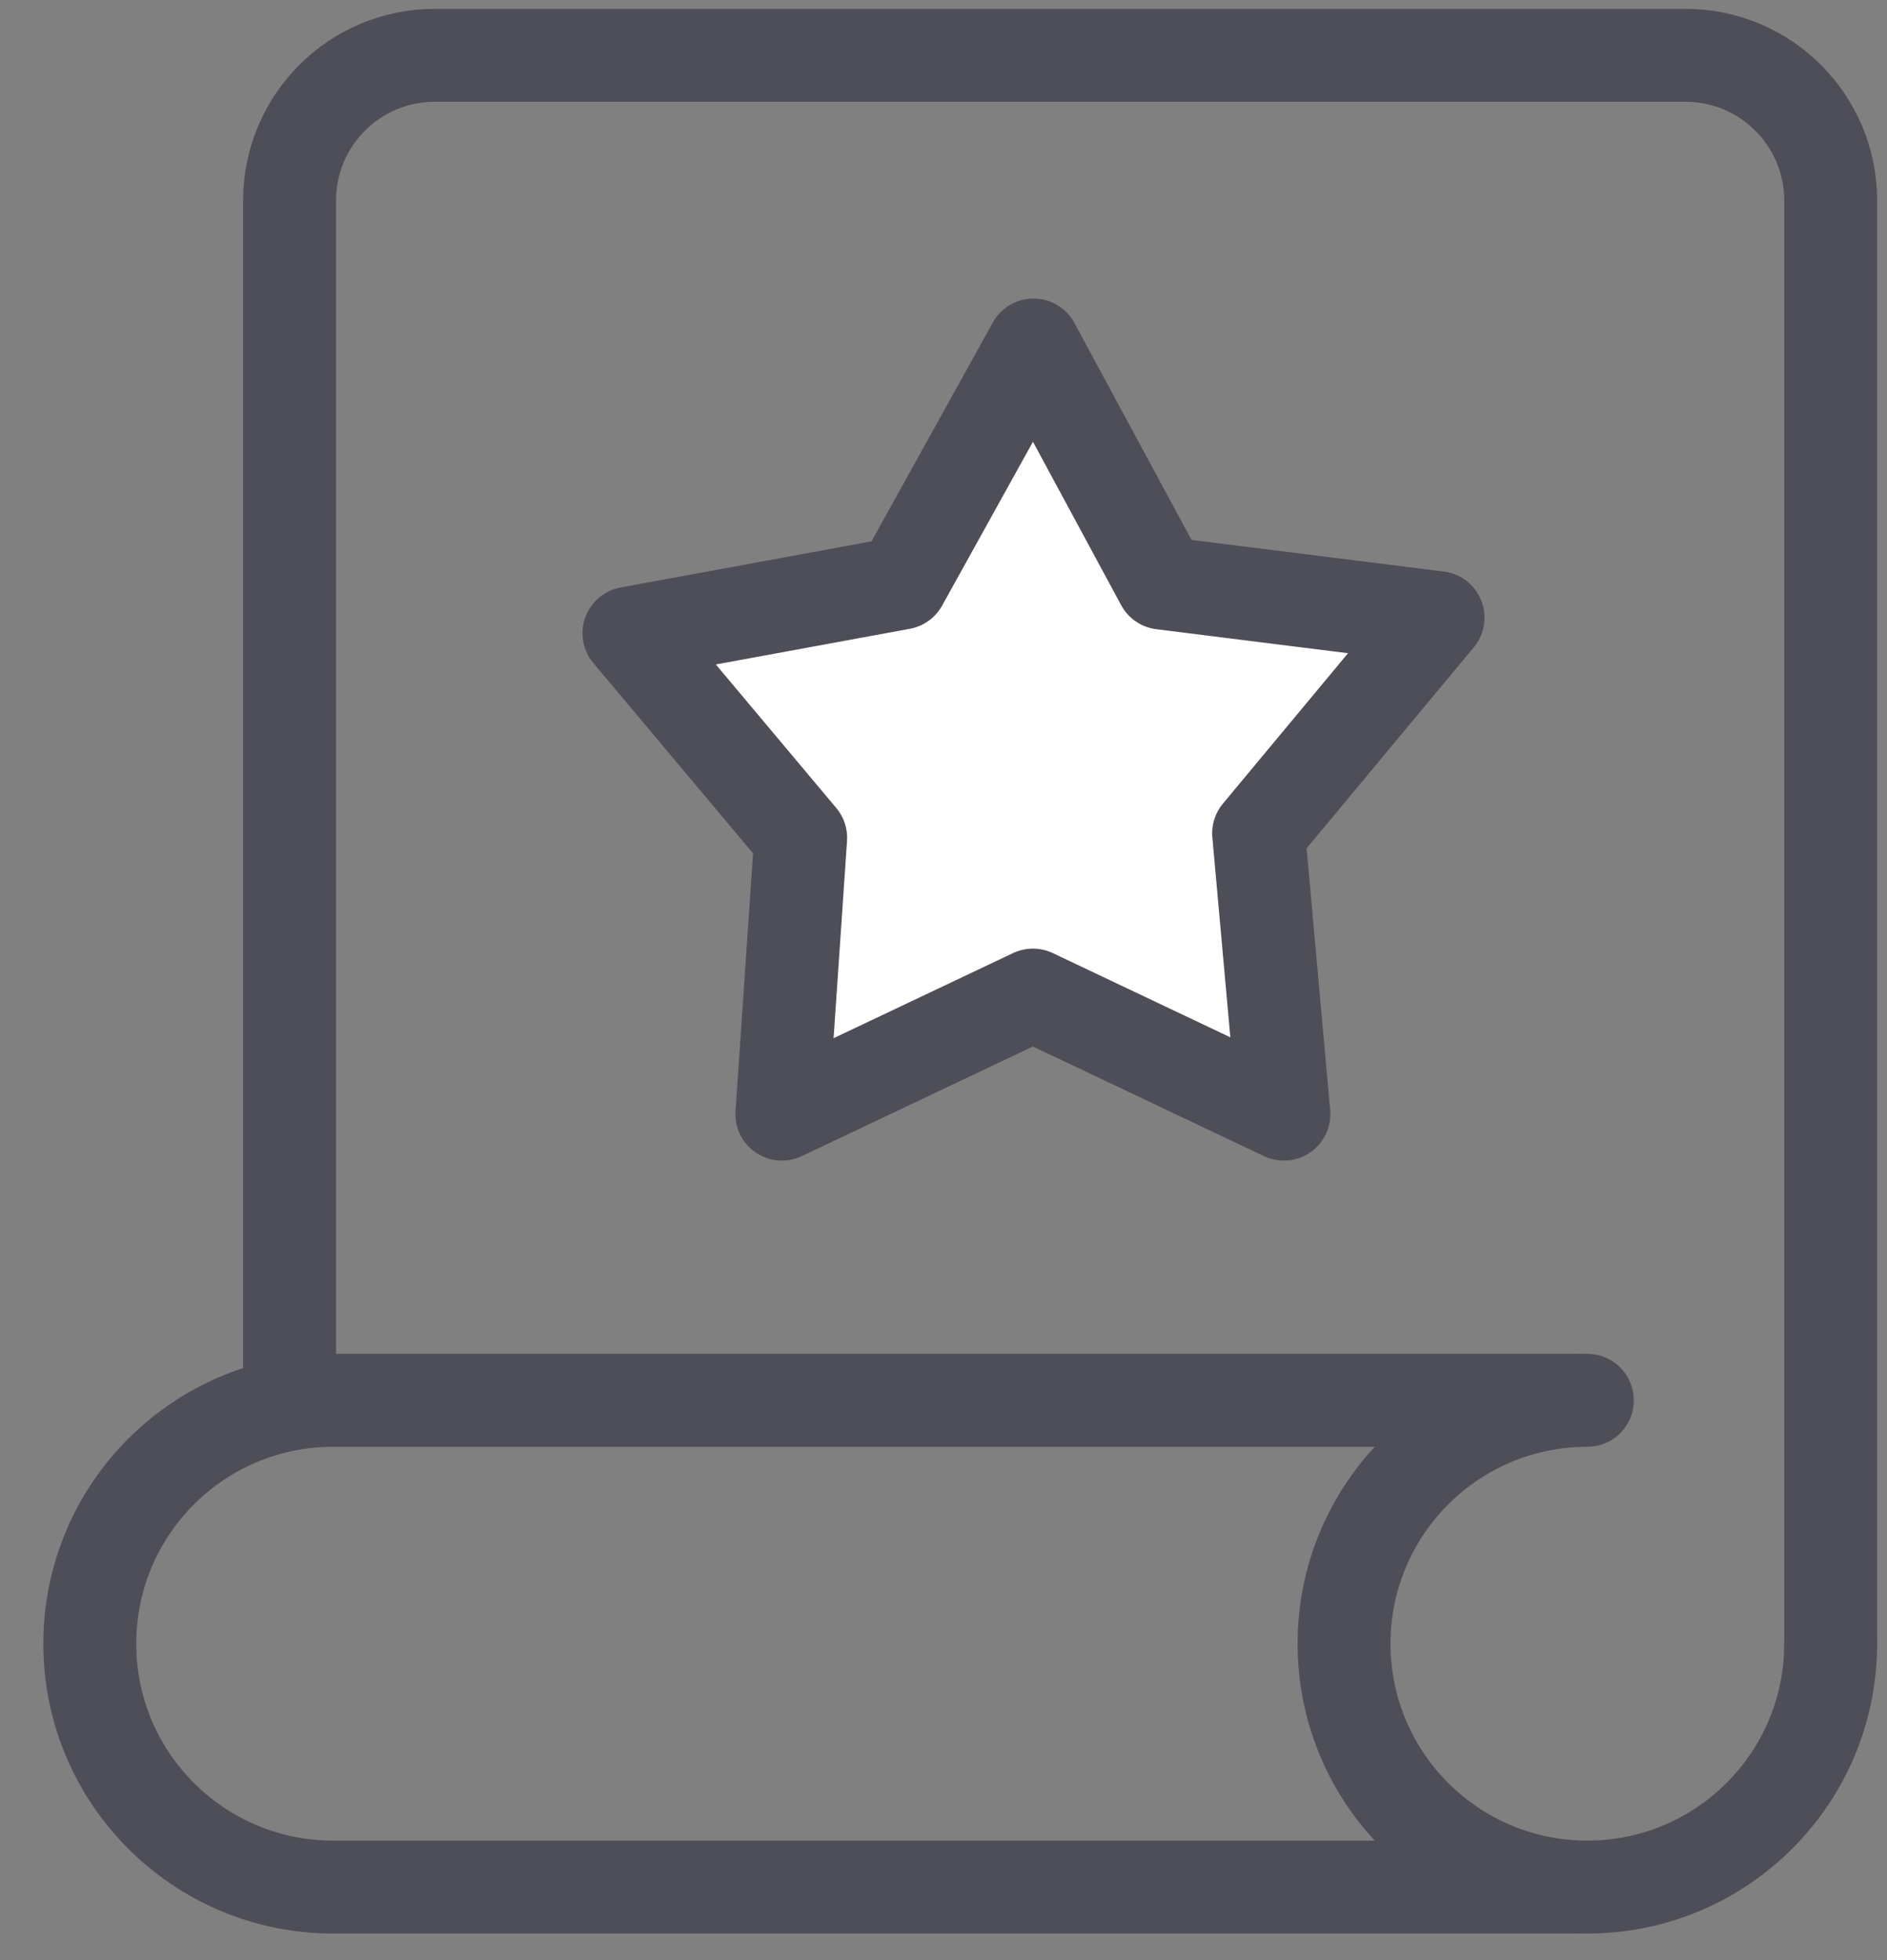
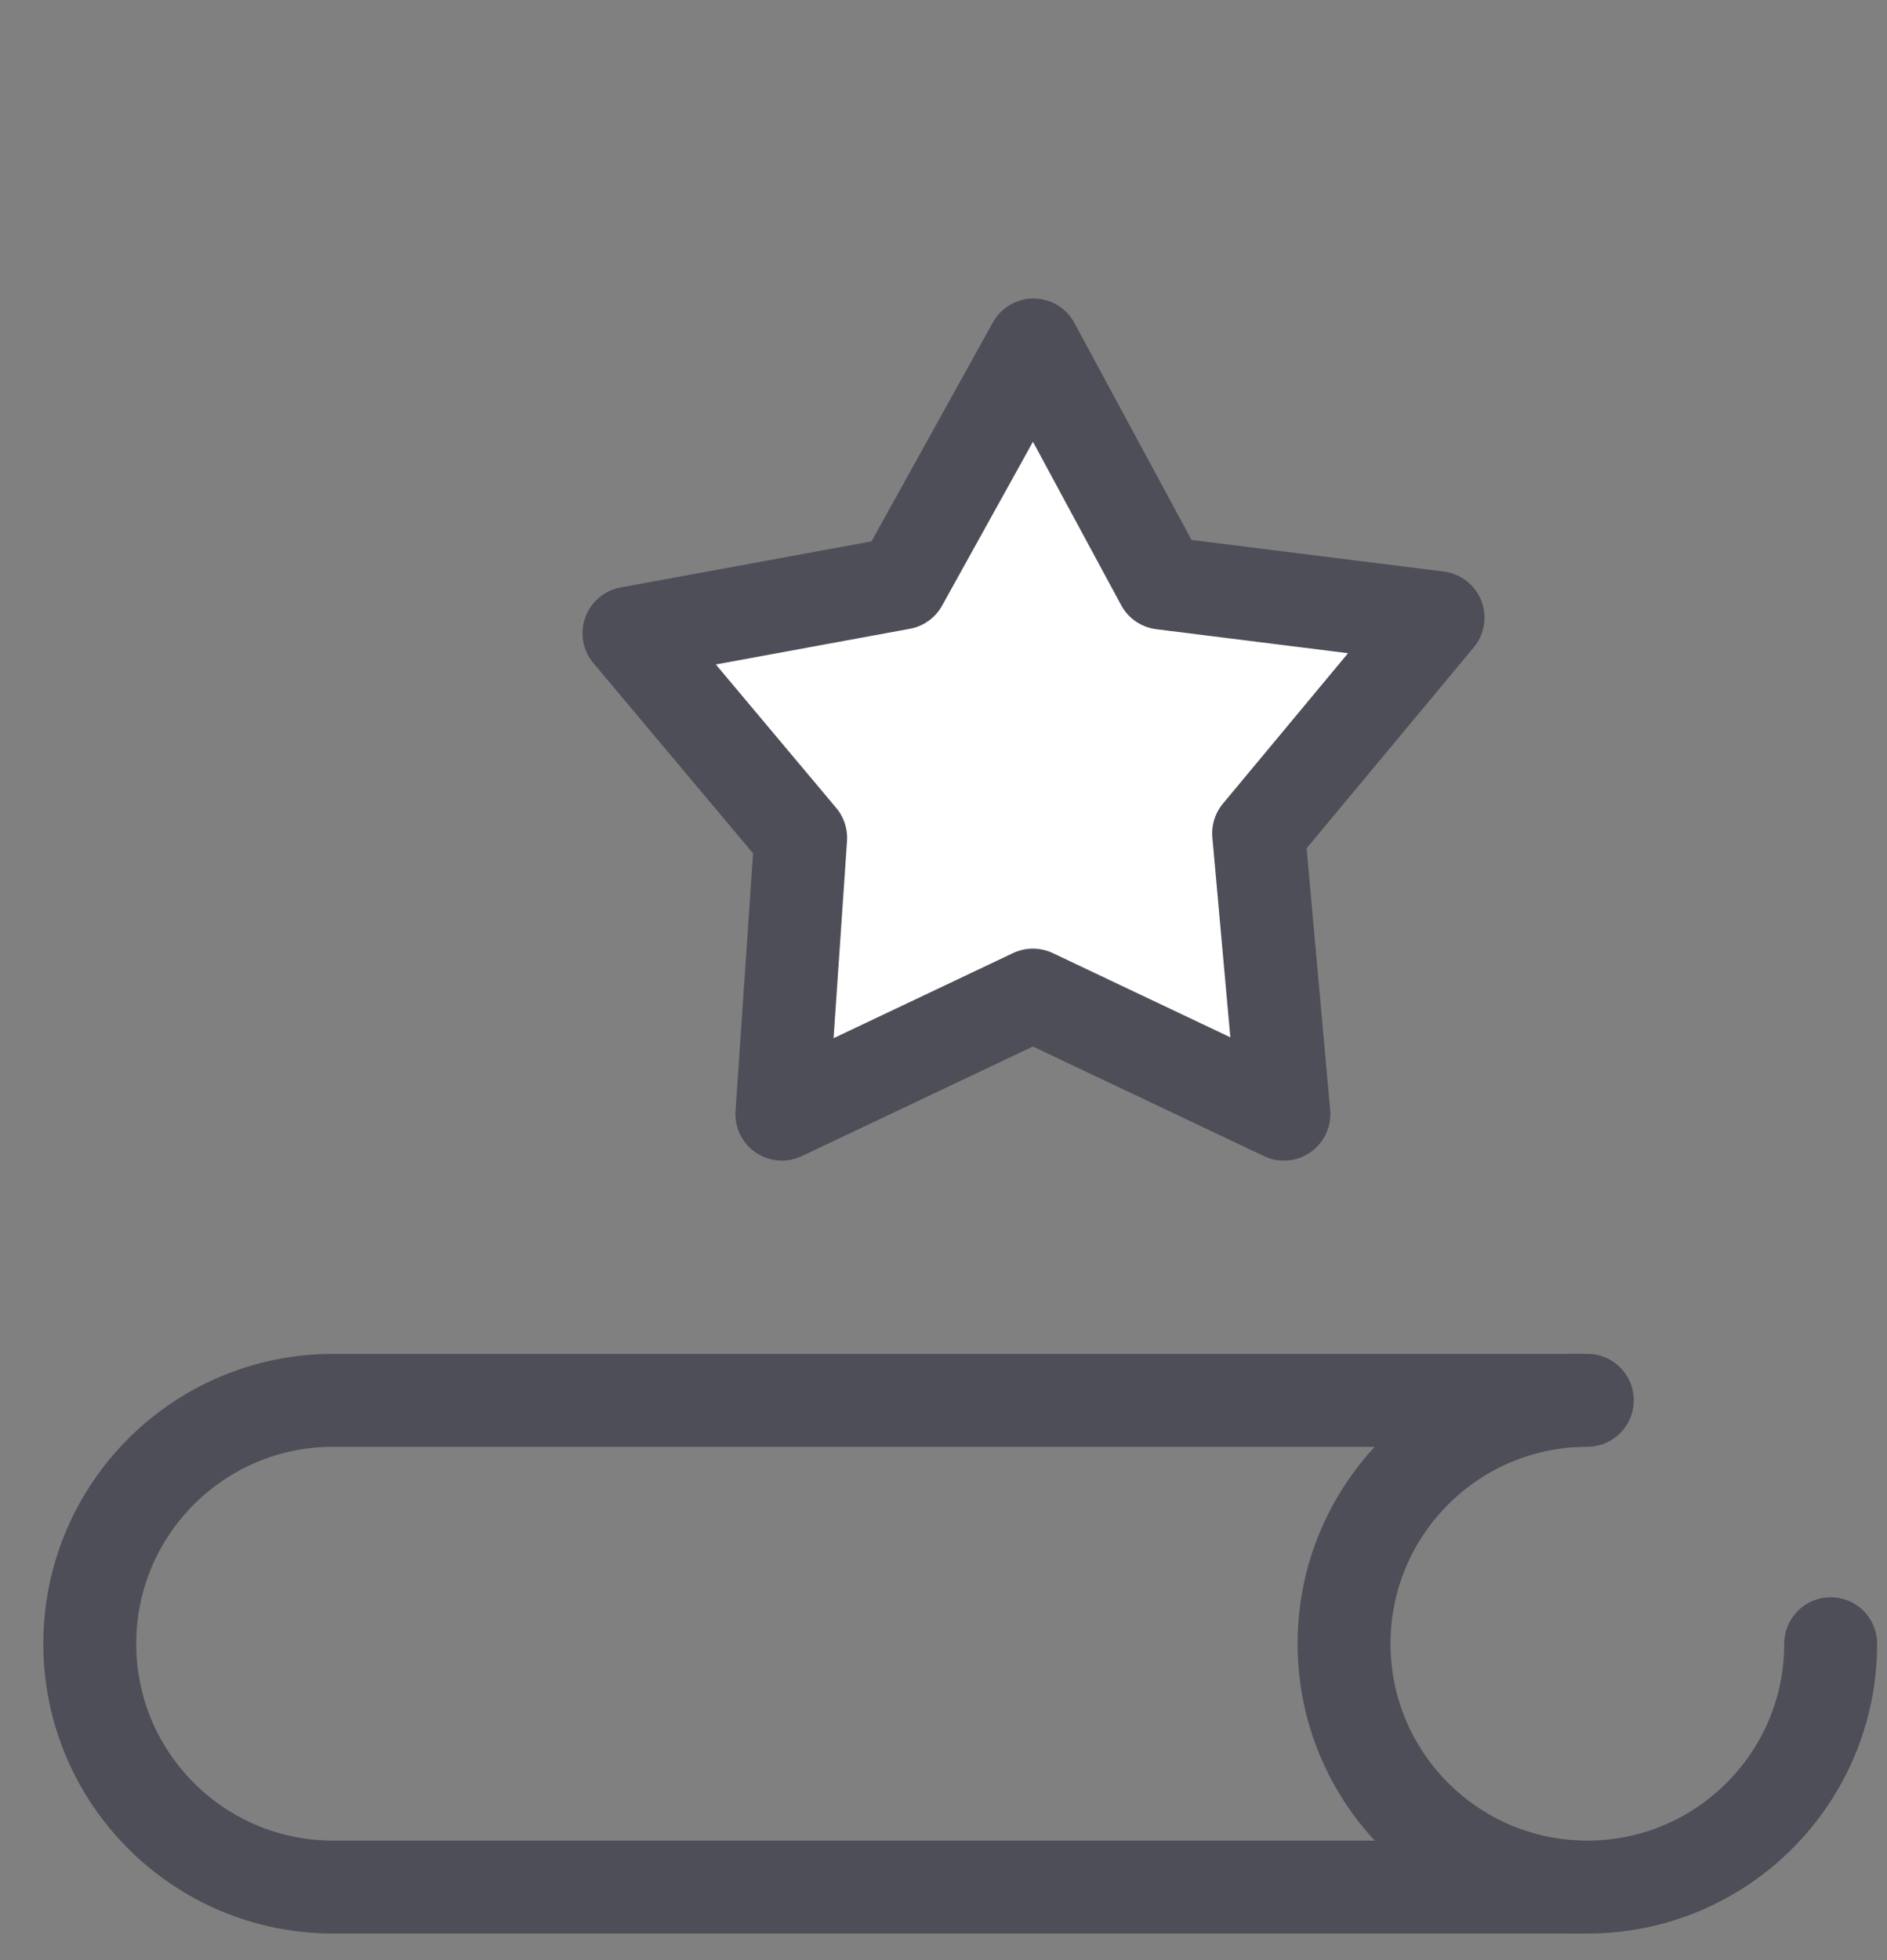
<svg xmlns="http://www.w3.org/2000/svg" width="26" height="27" viewBox="0 0 26 27" fill="none">
  <rect x="0" y="0" width="26" height="27" fill="#808080" stroke="none" />
  <path d="M21.739 19.289L4.59 19.289C2.738 19.289 1.237 20.79 1.237 22.642V22.642C1.237 24.493 2.738 25.994 4.59 25.994L21.739 25.994" stroke="#4D4E58" stroke-width="1.28" stroke-linecap="round" stroke-linejoin="round" />
  <path d="M21.871 19.289C20.02 19.289 18.519 20.79 18.519 22.642C18.519 24.493 20.02 25.994 21.871 25.994C23.723 25.994 25.224 24.493 25.224 22.642" stroke="#4D4E58" stroke-width="1.28" stroke-linecap="round" stroke-linejoin="round" />
-   <path d="M3.99 19.289L3.99 2.762C3.99 1.658 4.885 0.762 5.99 0.762L23.224 0.762C24.329 0.762 25.224 1.658 25.224 2.762L25.224 22.706" stroke="#4D4E58" stroke-width="1.28" stroke-linejoin="round" />
-   <path d="M16.011 8.032L14.24 4.752L12.421 8.032L8.666 8.722L11.032 11.541L10.773 15.347L14.232 13.707L17.69 15.347L17.342 11.479L19.814 8.508L16.011 8.032Z" fill="white" />
  <path d="M16.011 8.032L14.24 4.752L12.421 8.032L8.666 8.722L11.032 11.541L10.773 15.347L14.232 13.707L17.69 15.347L17.342 11.479L19.814 8.508L16.011 8.032Z" fill="white" />
  <path d="M16.011 8.032L14.24 4.752L12.421 8.032L8.666 8.722L11.032 11.541L10.773 15.347L14.232 13.707L17.69 15.347L17.342 11.479L19.814 8.508L16.011 8.032Z" fill="white" />
  <path d="M16.011 8.032L14.24 4.752L12.421 8.032L8.666 8.722L11.032 11.541L10.773 15.347L14.232 13.707L17.69 15.347L17.342 11.479L19.814 8.508L16.011 8.032Z" fill="white" />
  <path d="M16.011 8.032L14.24 4.752L12.421 8.032L8.666 8.722L11.032 11.541L10.773 15.347L14.232 13.707L17.69 15.347L17.342 11.479L19.814 8.508L16.011 8.032Z" fill="white" />
  <path d="M16.011 8.032L14.24 4.752L12.421 8.032L8.666 8.722L11.032 11.541L10.773 15.347L14.232 13.707L17.69 15.347L17.342 11.479L19.814 8.508L16.011 8.032Z" stroke="#4D4E58" stroke-width="1.28" stroke-linecap="round" stroke-linejoin="round" />
</svg>